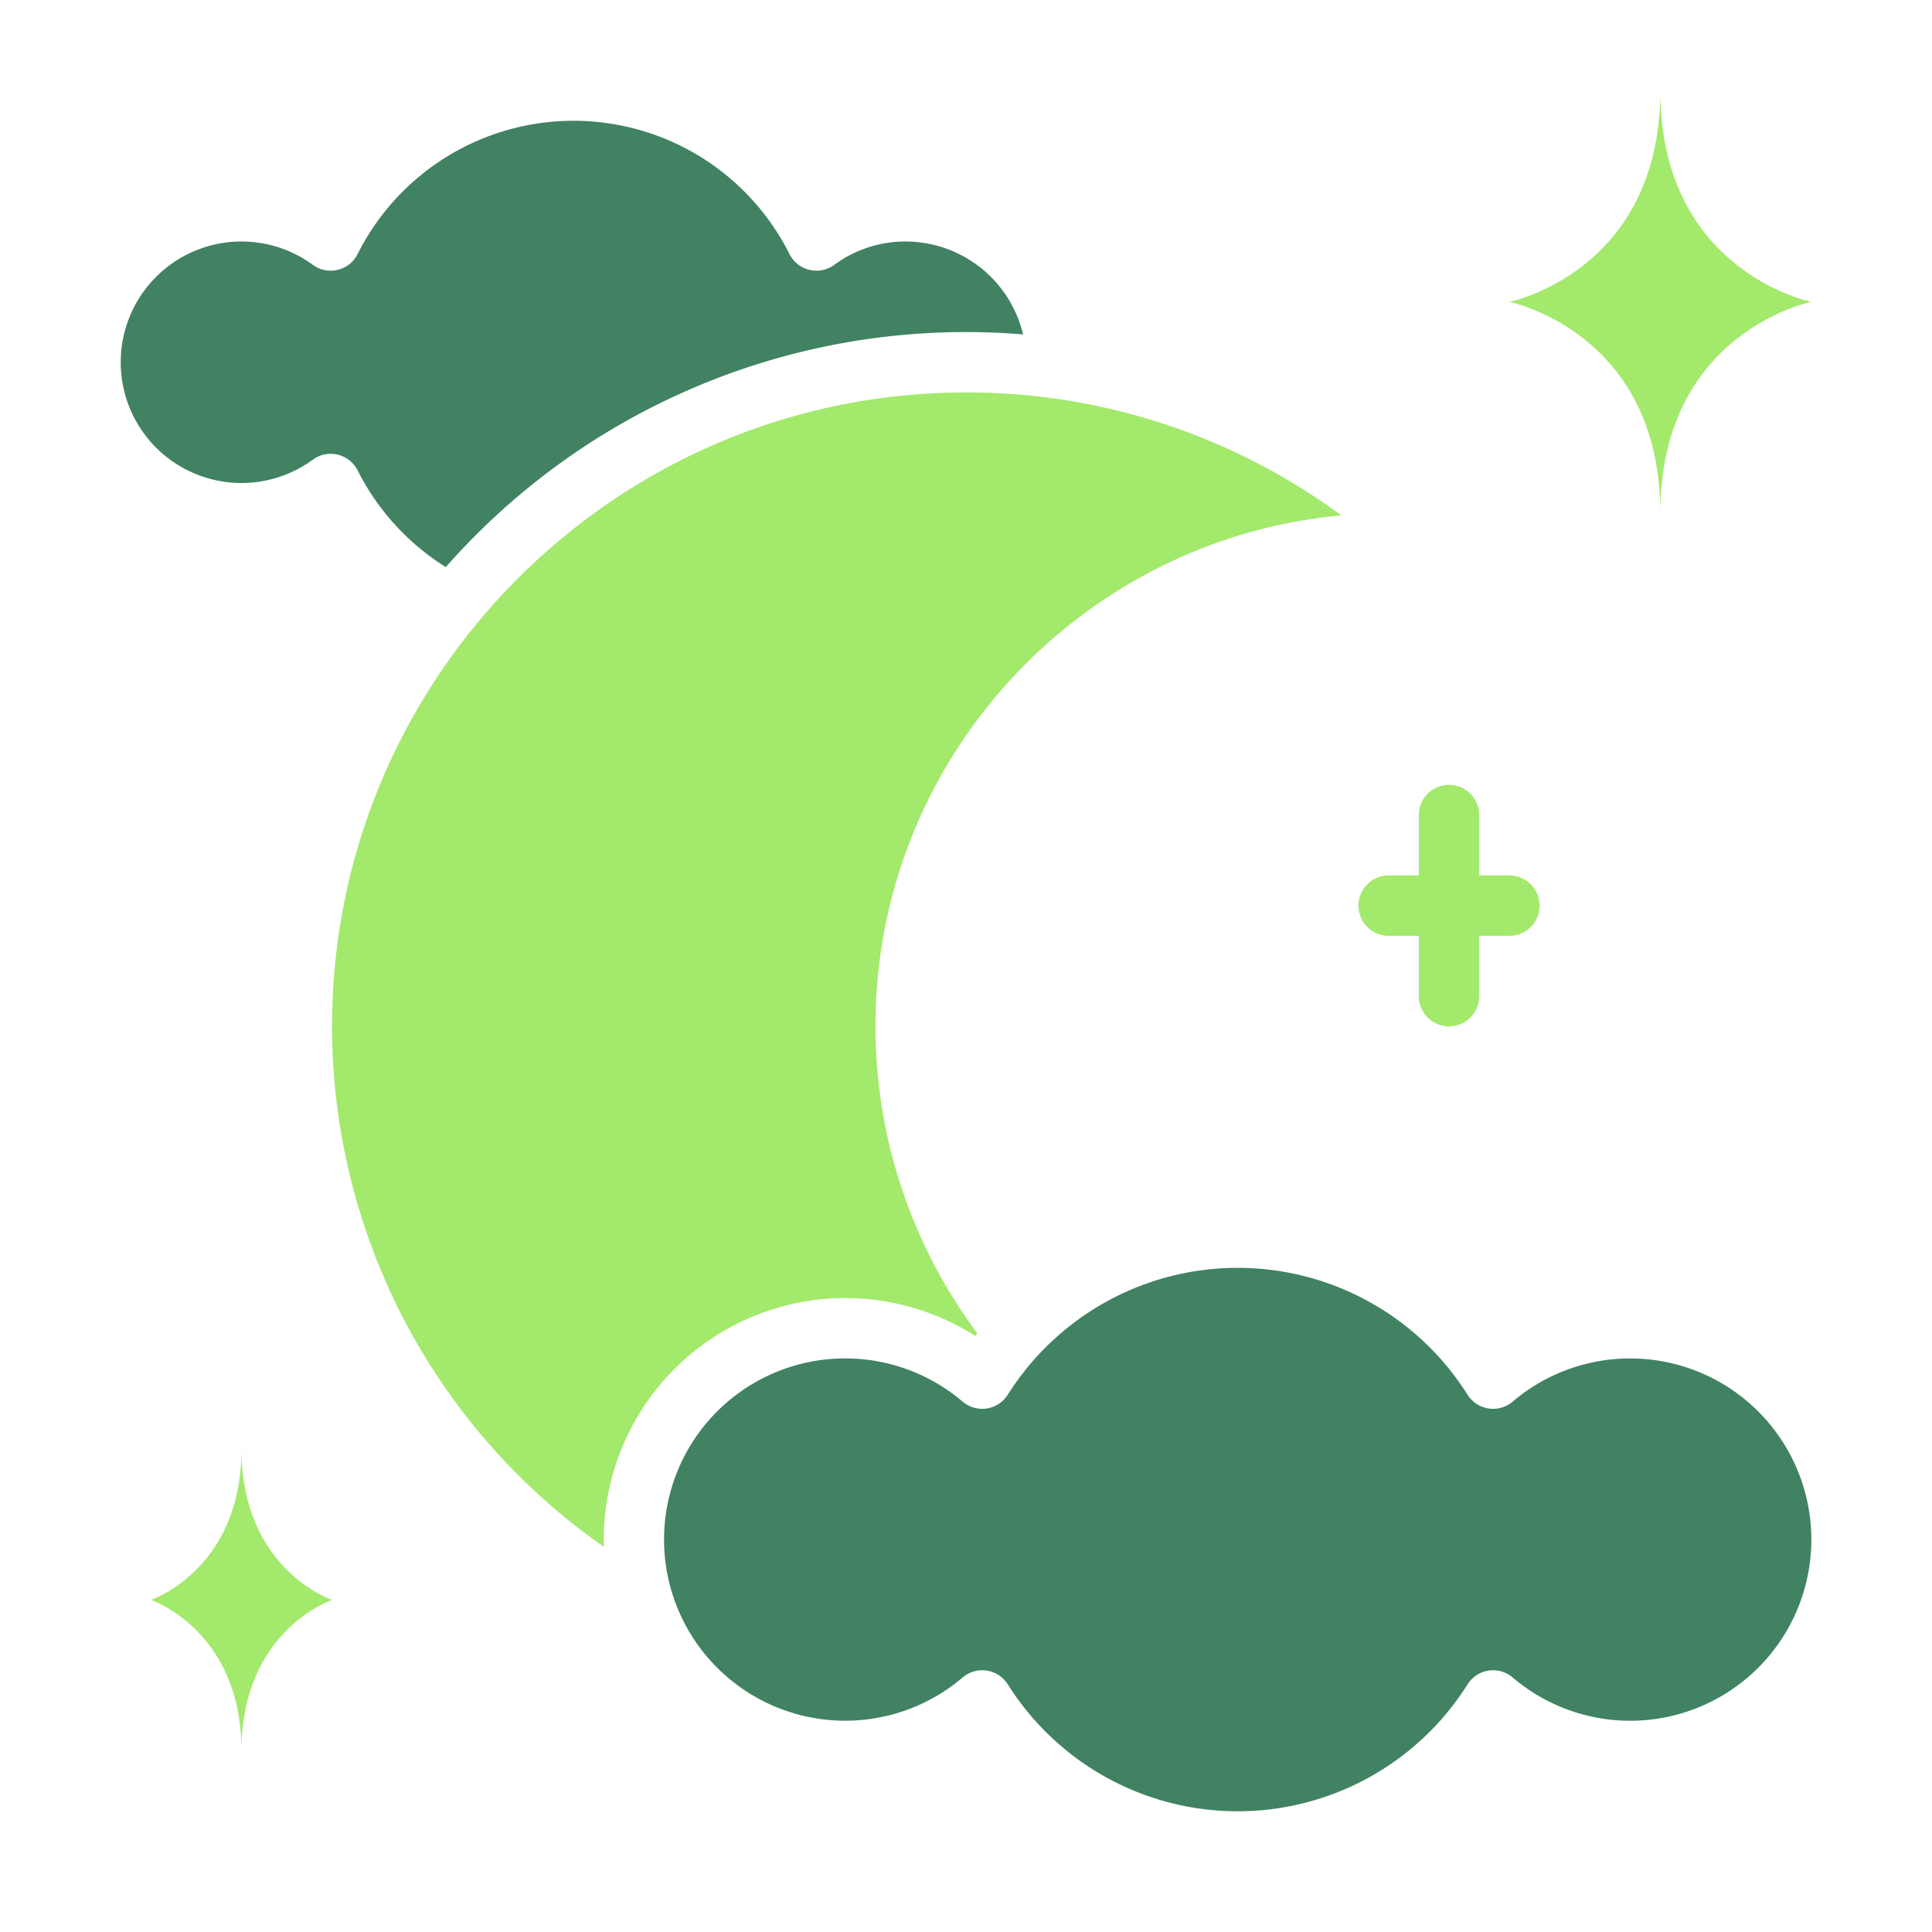
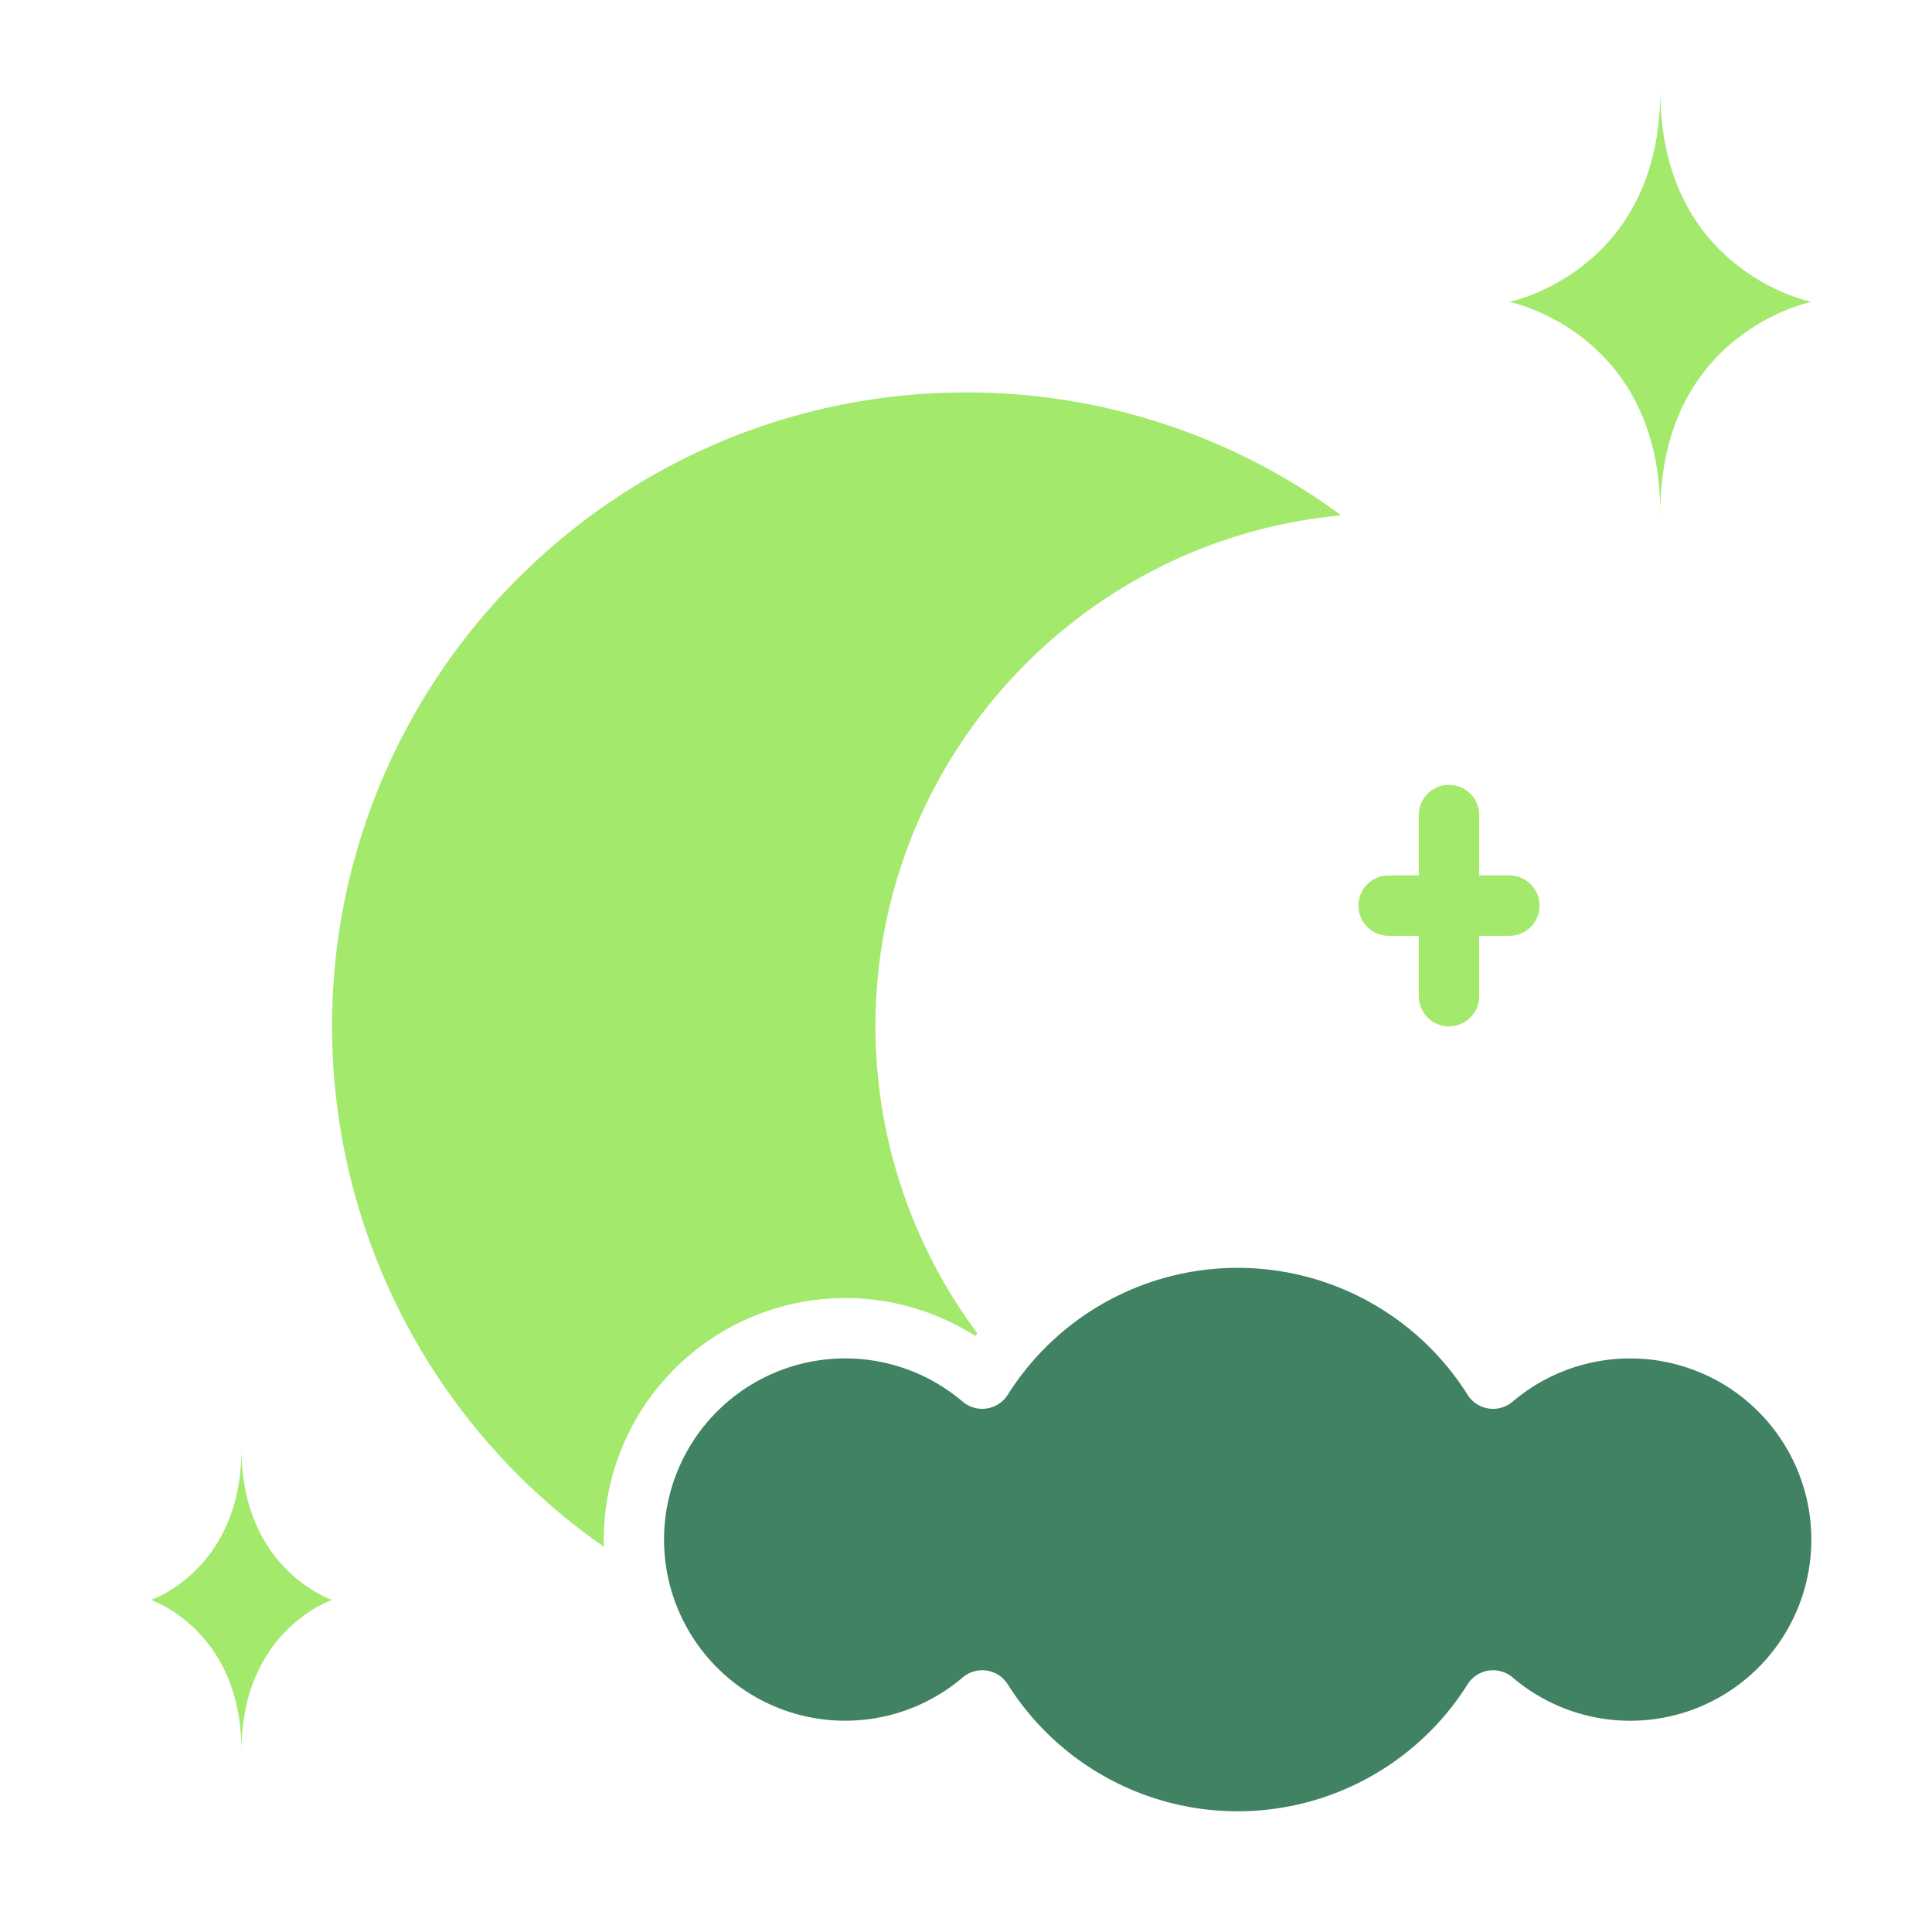
<svg xmlns="http://www.w3.org/2000/svg" width="56" height="56" fill="none">
-   <path d="M28 9.625c.555 0 1.107.024 1.655.069A3.506 3.506 0 0 0 26.25 7a3.47 3.47 0 0 0-2.067.676.875.875 0 0 1-1.3-.313 7.002 7.002 0 0 0-12.517 0 .874.874 0 0 1-1.299.313 3.5 3.5 0 1 0 0 5.648.875.875 0 0 1 1.3.313 7.067 7.067 0 0 0 2.554 2.801 20.081 20.081 0 0 1 15.08-6.813Z" fill="#418263" />
  <path d="M24.5 37.625a7.01 7.01 0 0 1 3.77 1.1l.06-.076a14.911 14.911 0 0 1-2.955-8.899c0-7.739 5.941-14.117 13.502-14.812A18.285 18.285 0 0 0 28 11.375c-10.132 0-18.375 8.243-18.375 18.375a18.39 18.39 0 0 0 7.88 15.085c-.002-.07-.005-.14-.005-.21a7.008 7.008 0 0 1 7-7Z" fill="#A3E96C" />
  <path d="M47.249 39.375a5.255 5.255 0 0 0-3.404 1.252.874.874 0 0 1-1.307-.2 7.875 7.875 0 0 0-13.327 0 .876.876 0 0 1-1.308.2 5.251 5.251 0 1 0 0 7.996.874.874 0 0 1 1.308.199 7.874 7.874 0 0 0 13.327 0 .874.874 0 0 1 1.307-.2 5.251 5.251 0 1 0 3.404-9.247Z" fill="#418263" />
  <path d="M52.5 8.75s-4.375.875-4.375 6.125c0-5.25-4.375-6.125-4.375-6.125s4.375-.875 4.375-6.125c0 5.25 4.375 6.125 4.375 6.125ZM9.625 46.375S7 47.25 7 50.75c0-3.5-2.625-4.375-2.625-4.375S7 45.5 7 42c0 3.5 2.625 4.375 2.625 4.375Z" fill="#A3E96C" />
  <path fill-rule="evenodd" clip-rule="evenodd" d="M39.375 26.25c0-.483.392-.875.875-.875h3.5a.875.875 0 0 1 0 1.75h-3.5a.875.875 0 0 1-.875-.875Z" fill="#A3E96C" />
  <path fill-rule="evenodd" clip-rule="evenodd" d="M42 22.75c.483 0 .875.392.875.875v5.25a.875.875 0 0 1-1.75 0v-5.25c0-.483.392-.875.875-.875Z" fill="#A3E96C" />
</svg>